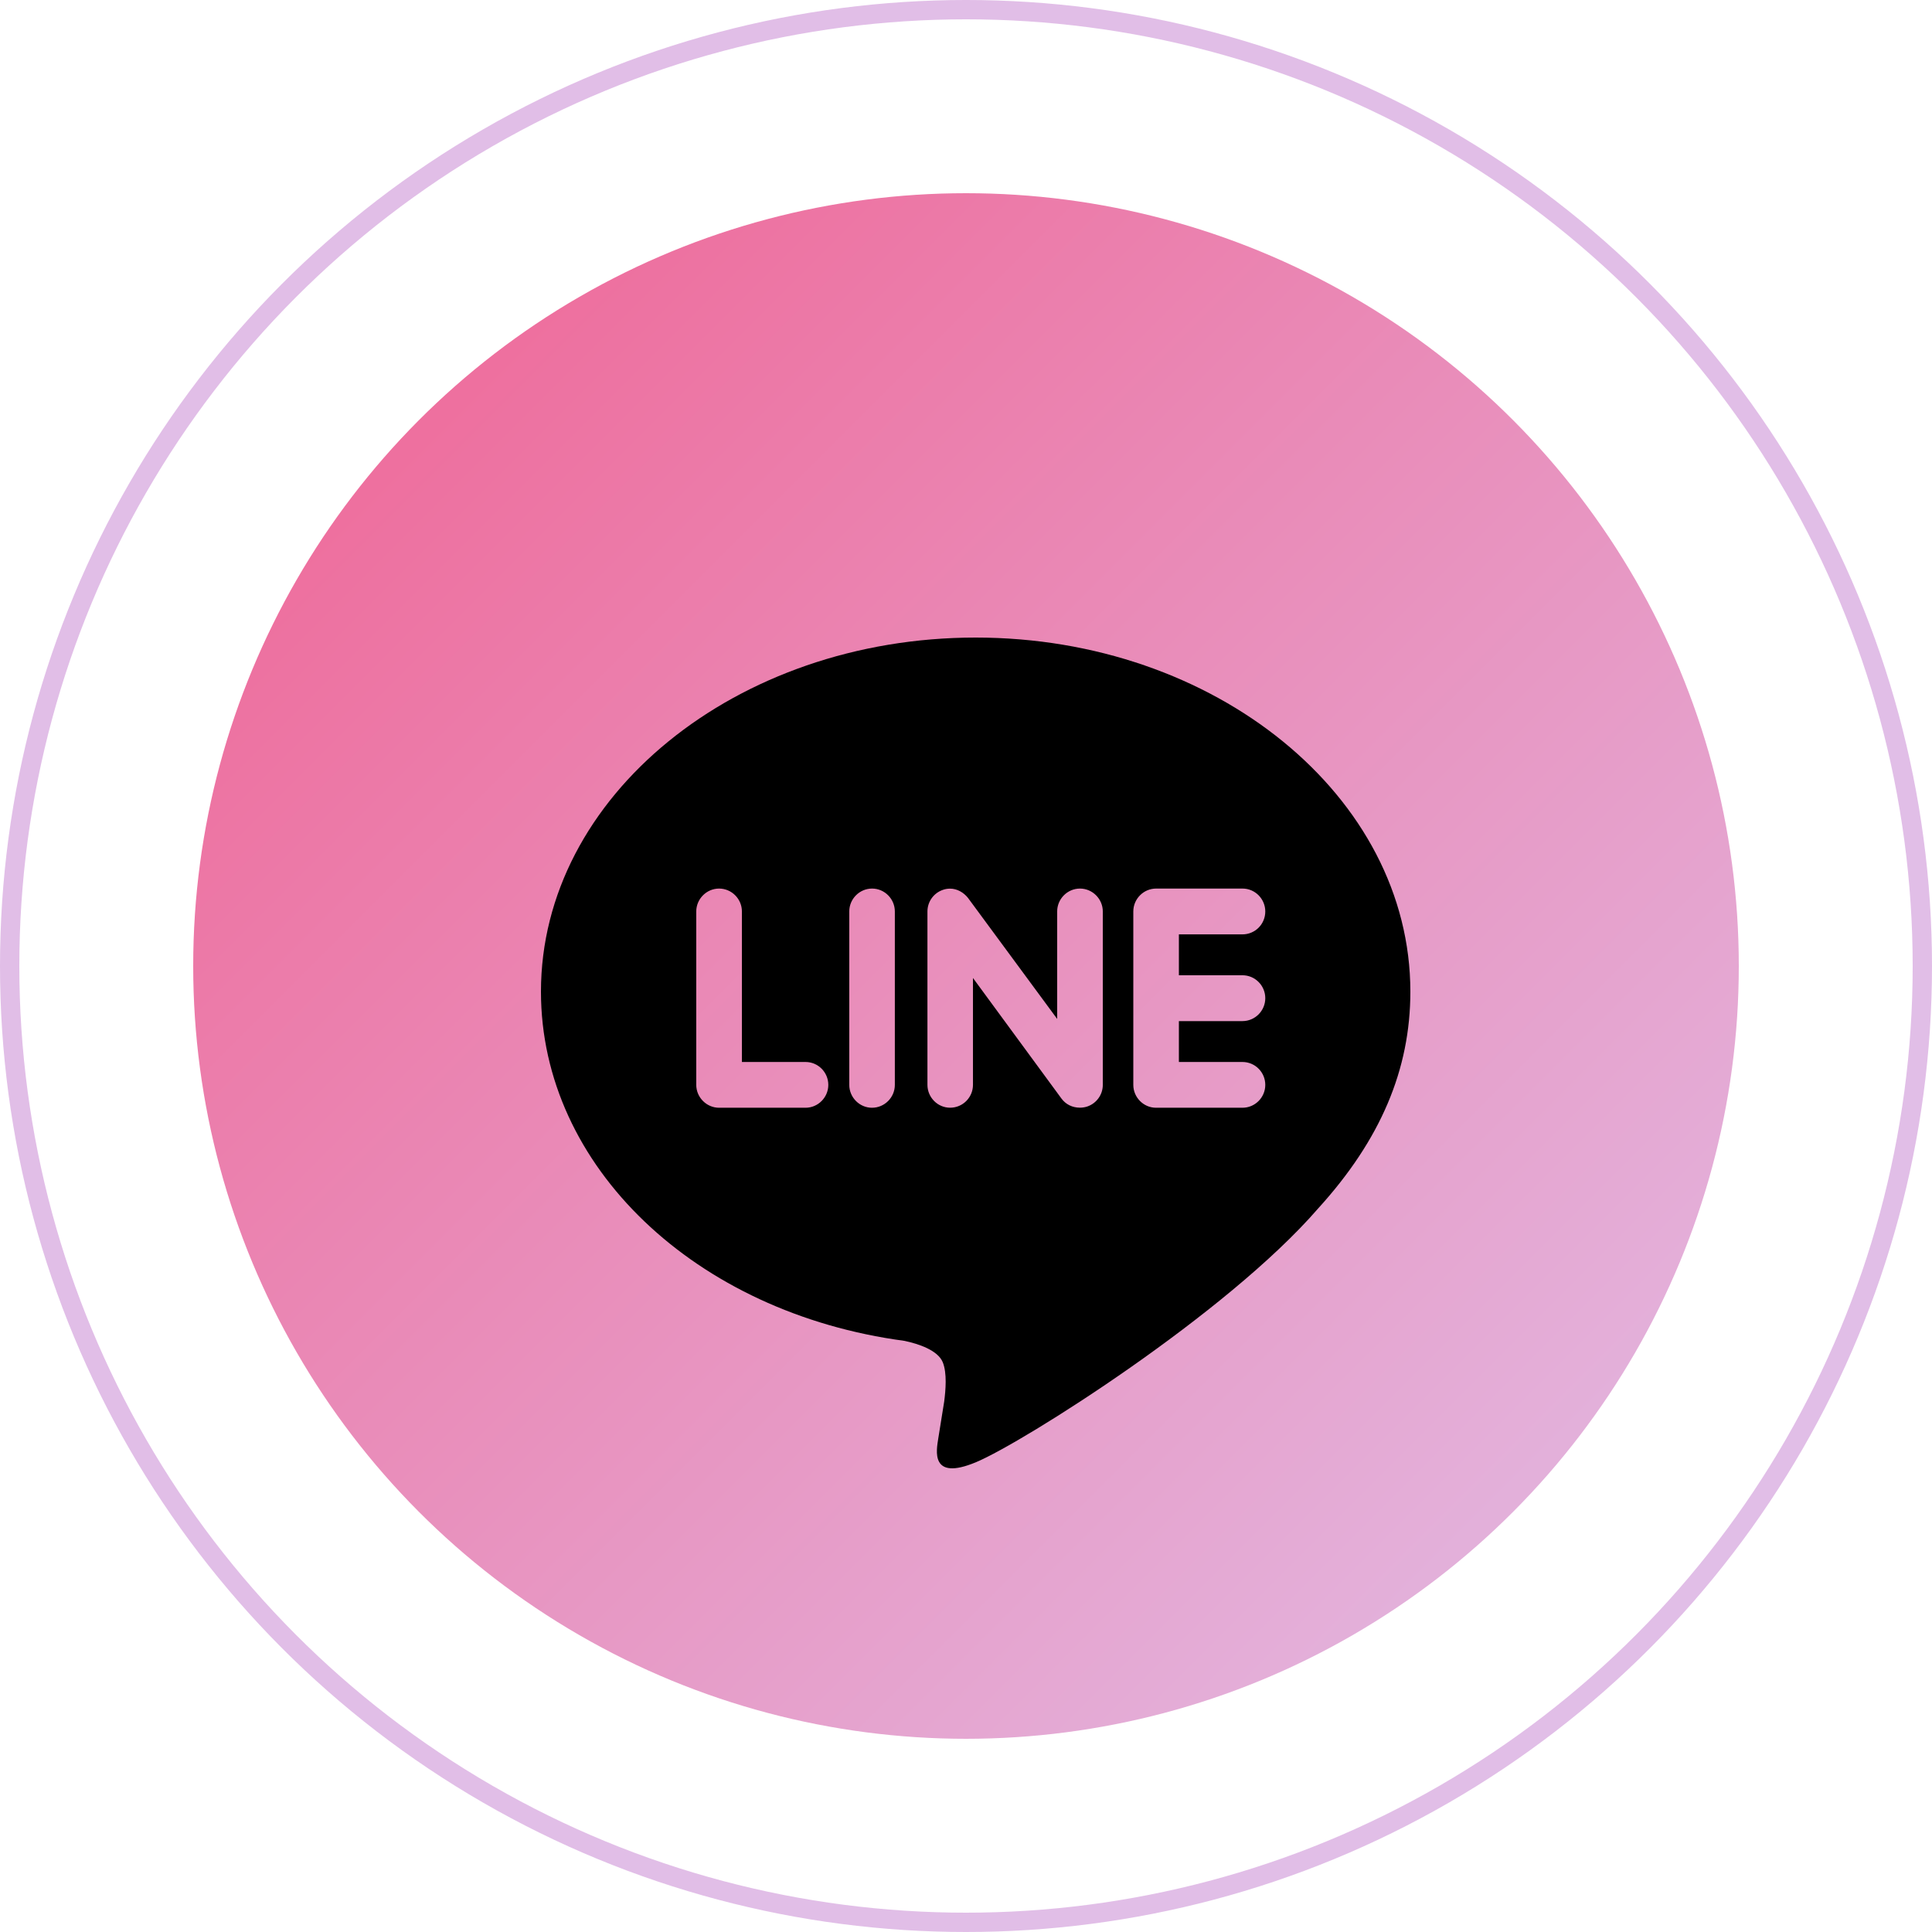
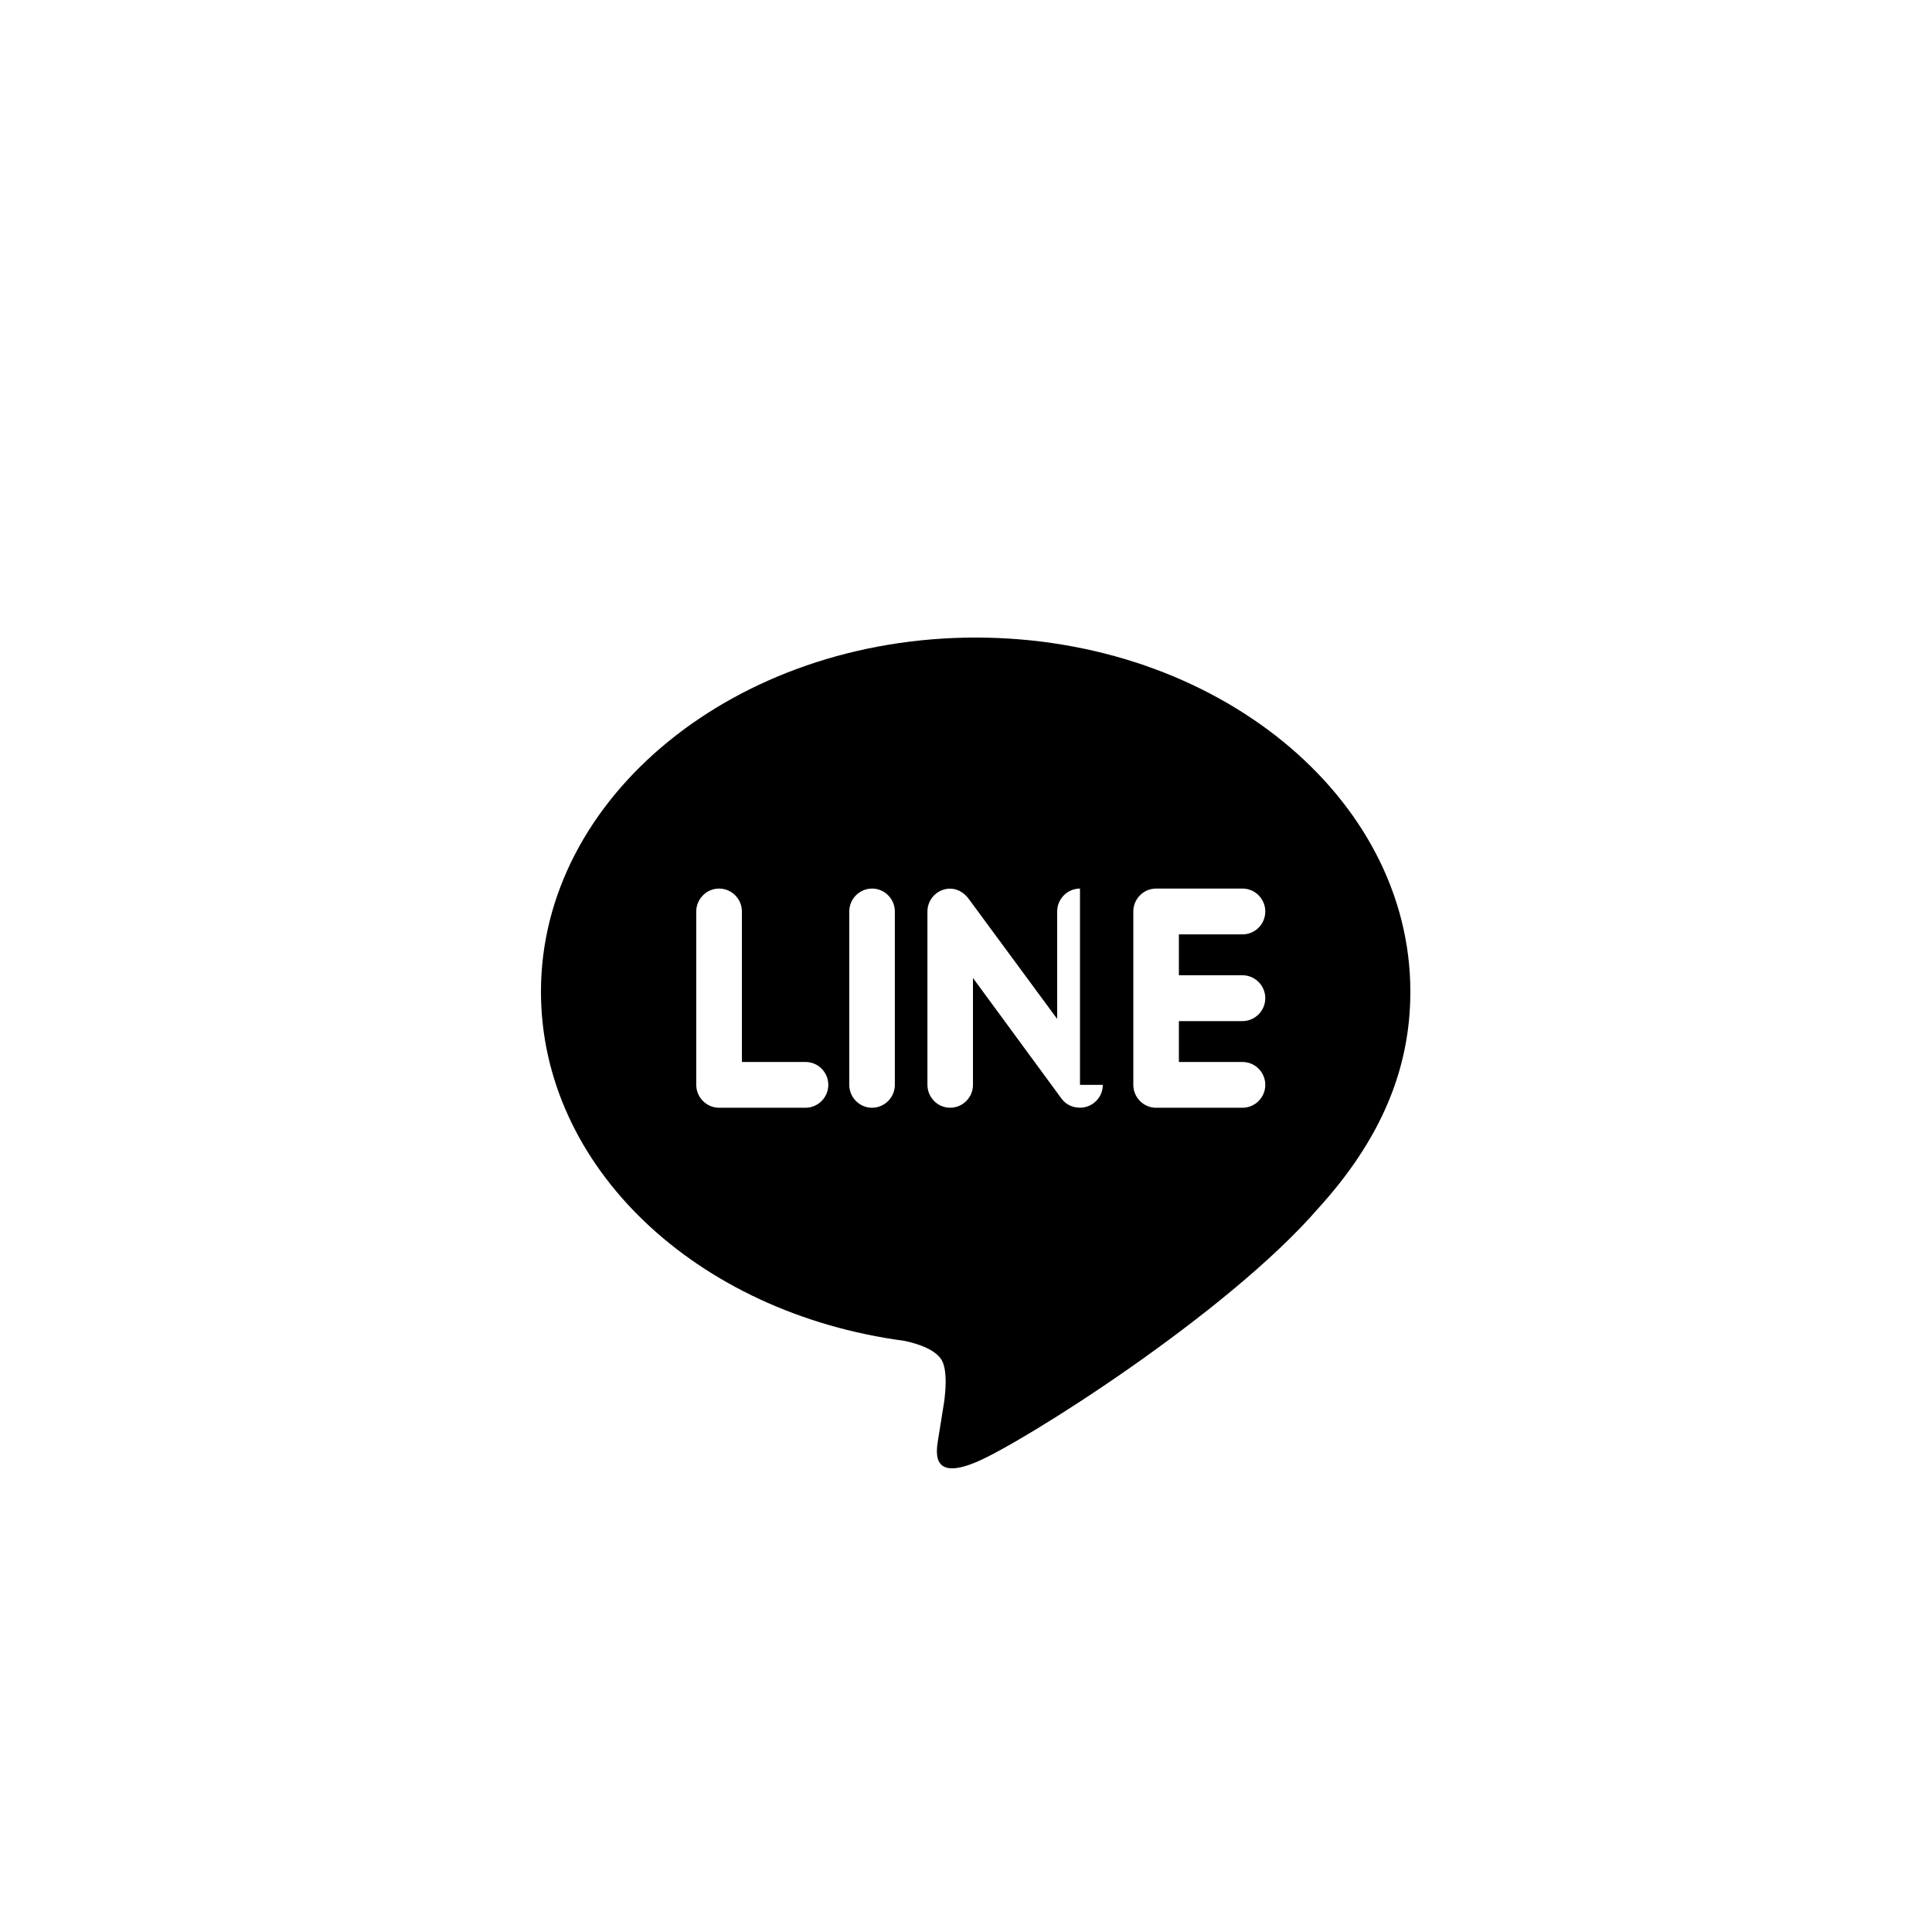
<svg xmlns="http://www.w3.org/2000/svg" width="100" height="100" viewBox="0 0 100 100" fill="none">
-   <circle cx="50" cy="50" r="40" fill="url(#paint0_linear_83_229)" />
-   <circle cx="50" cy="50" r="49.5" stroke="#E1BEE7" />
  <g filter="url(#filter0_d_83_229)">
-     <path d="M50.5 29C38.097 29 28 37.223 28 47.328C28 56.379 36.006 63.962 46.816 65.403C47.549 65.558 48.546 65.889 48.799 66.514C49.024 67.08 48.947 67.955 48.871 68.546L48.563 70.464C48.479 71.031 48.113 72.695 50.53 71.678C52.951 70.664 63.498 64.005 68.222 58.555C71.455 55.003 73 51.362 73 47.328C73 37.223 62.903 29 50.5 29ZM41.693 53.337H37.219C36.572 53.337 36.038 52.8 36.038 52.153V43.177C36.038 42.529 36.572 41.992 37.219 41.992C37.872 41.992 38.401 42.529 38.401 43.177V50.968H41.693C42.346 50.968 42.873 51.501 42.873 52.153C42.873 52.8 42.344 53.337 41.693 53.337ZM46.317 52.153C46.317 52.8 45.788 53.337 45.134 53.337C44.487 53.337 43.958 52.8 43.958 52.153V43.177C43.958 42.529 44.487 41.992 45.139 41.992C45.788 41.992 46.317 42.529 46.317 43.177V52.153ZM57.081 52.153C57.081 52.662 56.755 53.112 56.271 53.275C56.151 53.314 56.022 53.333 55.898 53.333C55.502 53.333 55.165 53.163 54.942 52.862L50.361 46.621V52.151C50.361 52.798 49.838 53.335 49.178 53.335C48.529 53.335 48.004 52.798 48.004 52.151V43.177C48.004 42.669 48.329 42.218 48.811 42.057C48.923 42.014 49.066 41.996 49.174 41.996C49.54 41.996 49.877 42.192 50.102 42.474L54.719 48.739V43.177C54.719 42.529 55.248 41.992 55.9 41.992C56.547 41.992 57.081 42.529 57.081 43.177V52.153ZM64.309 46.479C64.964 46.479 65.491 47.016 65.491 47.666C65.491 48.315 64.964 48.852 64.309 48.852H61.019V50.968H64.309C64.964 50.968 65.491 51.501 65.491 52.153C65.491 52.8 64.964 53.337 64.309 53.337H59.836C59.189 53.337 58.66 52.8 58.66 52.153V43.177C58.66 42.529 59.189 41.992 59.841 41.992H64.315C64.964 41.992 65.491 42.529 65.491 43.177C65.491 43.834 64.964 44.363 64.309 44.363H61.019V46.479H64.309Z" fill="black" />
+     <path d="M50.5 29C38.097 29 28 37.223 28 47.328C28 56.379 36.006 63.962 46.816 65.403C47.549 65.558 48.546 65.889 48.799 66.514C49.024 67.08 48.947 67.955 48.871 68.546L48.563 70.464C48.479 71.031 48.113 72.695 50.53 71.678C52.951 70.664 63.498 64.005 68.222 58.555C71.455 55.003 73 51.362 73 47.328C73 37.223 62.903 29 50.5 29ZM41.693 53.337H37.219C36.572 53.337 36.038 52.8 36.038 52.153V43.177C36.038 42.529 36.572 41.992 37.219 41.992C37.872 41.992 38.401 42.529 38.401 43.177V50.968H41.693C42.346 50.968 42.873 51.501 42.873 52.153C42.873 52.8 42.344 53.337 41.693 53.337ZM46.317 52.153C46.317 52.8 45.788 53.337 45.134 53.337C44.487 53.337 43.958 52.8 43.958 52.153V43.177C43.958 42.529 44.487 41.992 45.139 41.992C45.788 41.992 46.317 42.529 46.317 43.177V52.153ZM57.081 52.153C57.081 52.662 56.755 53.112 56.271 53.275C56.151 53.314 56.022 53.333 55.898 53.333C55.502 53.333 55.165 53.163 54.942 52.862L50.361 46.621V52.151C50.361 52.798 49.838 53.335 49.178 53.335C48.529 53.335 48.004 52.798 48.004 52.151V43.177C48.004 42.669 48.329 42.218 48.811 42.057C48.923 42.014 49.066 41.996 49.174 41.996C49.54 41.996 49.877 42.192 50.102 42.474L54.719 48.739V43.177C54.719 42.529 55.248 41.992 55.9 41.992V52.153ZM64.309 46.479C64.964 46.479 65.491 47.016 65.491 47.666C65.491 48.315 64.964 48.852 64.309 48.852H61.019V50.968H64.309C64.964 50.968 65.491 51.501 65.491 52.153C65.491 52.8 64.964 53.337 64.309 53.337H59.836C59.189 53.337 58.66 52.8 58.66 52.153V43.177C58.66 42.529 59.189 41.992 59.841 41.992H64.315C64.964 41.992 65.491 42.529 65.491 43.177C65.491 43.834 64.964 44.363 64.309 44.363H61.019V46.479H64.309Z" fill="black" />
  </g>
  <defs>
    <filter id="filter0_d_83_229" x="24" y="29" width="53" height="51" filterUnits="userSpaceOnUse" color-interpolation-filters="sRGB">
      <feFlood flood-opacity="0" result="BackgroundImageFix" />
      <feColorMatrix in="SourceAlpha" type="matrix" values="0 0 0 0 0 0 0 0 0 0 0 0 0 0 0 0 0 0 127 0" result="hardAlpha" />
      <feOffset dy="4" />
      <feGaussianBlur stdDeviation="2" />
      <feComposite in2="hardAlpha" operator="out" />
      <feColorMatrix type="matrix" values="0 0 0 0 0 0 0 0 0 0 0 0 0 0 0 0 0 0 0.25 0" />
      <feBlend mode="normal" in2="BackgroundImageFix" result="effect1_dropShadow_83_229" />
      <feBlend mode="normal" in="SourceGraphic" in2="effect1_dropShadow_83_229" result="shape" />
    </filter>
    <linearGradient id="paint0_linear_83_229" x1="10" y1="10" x2="90" y2="90" gradientUnits="userSpaceOnUse">
      <stop stop-color="#F06292" />
      <stop offset="1" stop-color="#E1BEE7" />
    </linearGradient>
  </defs>
</svg>